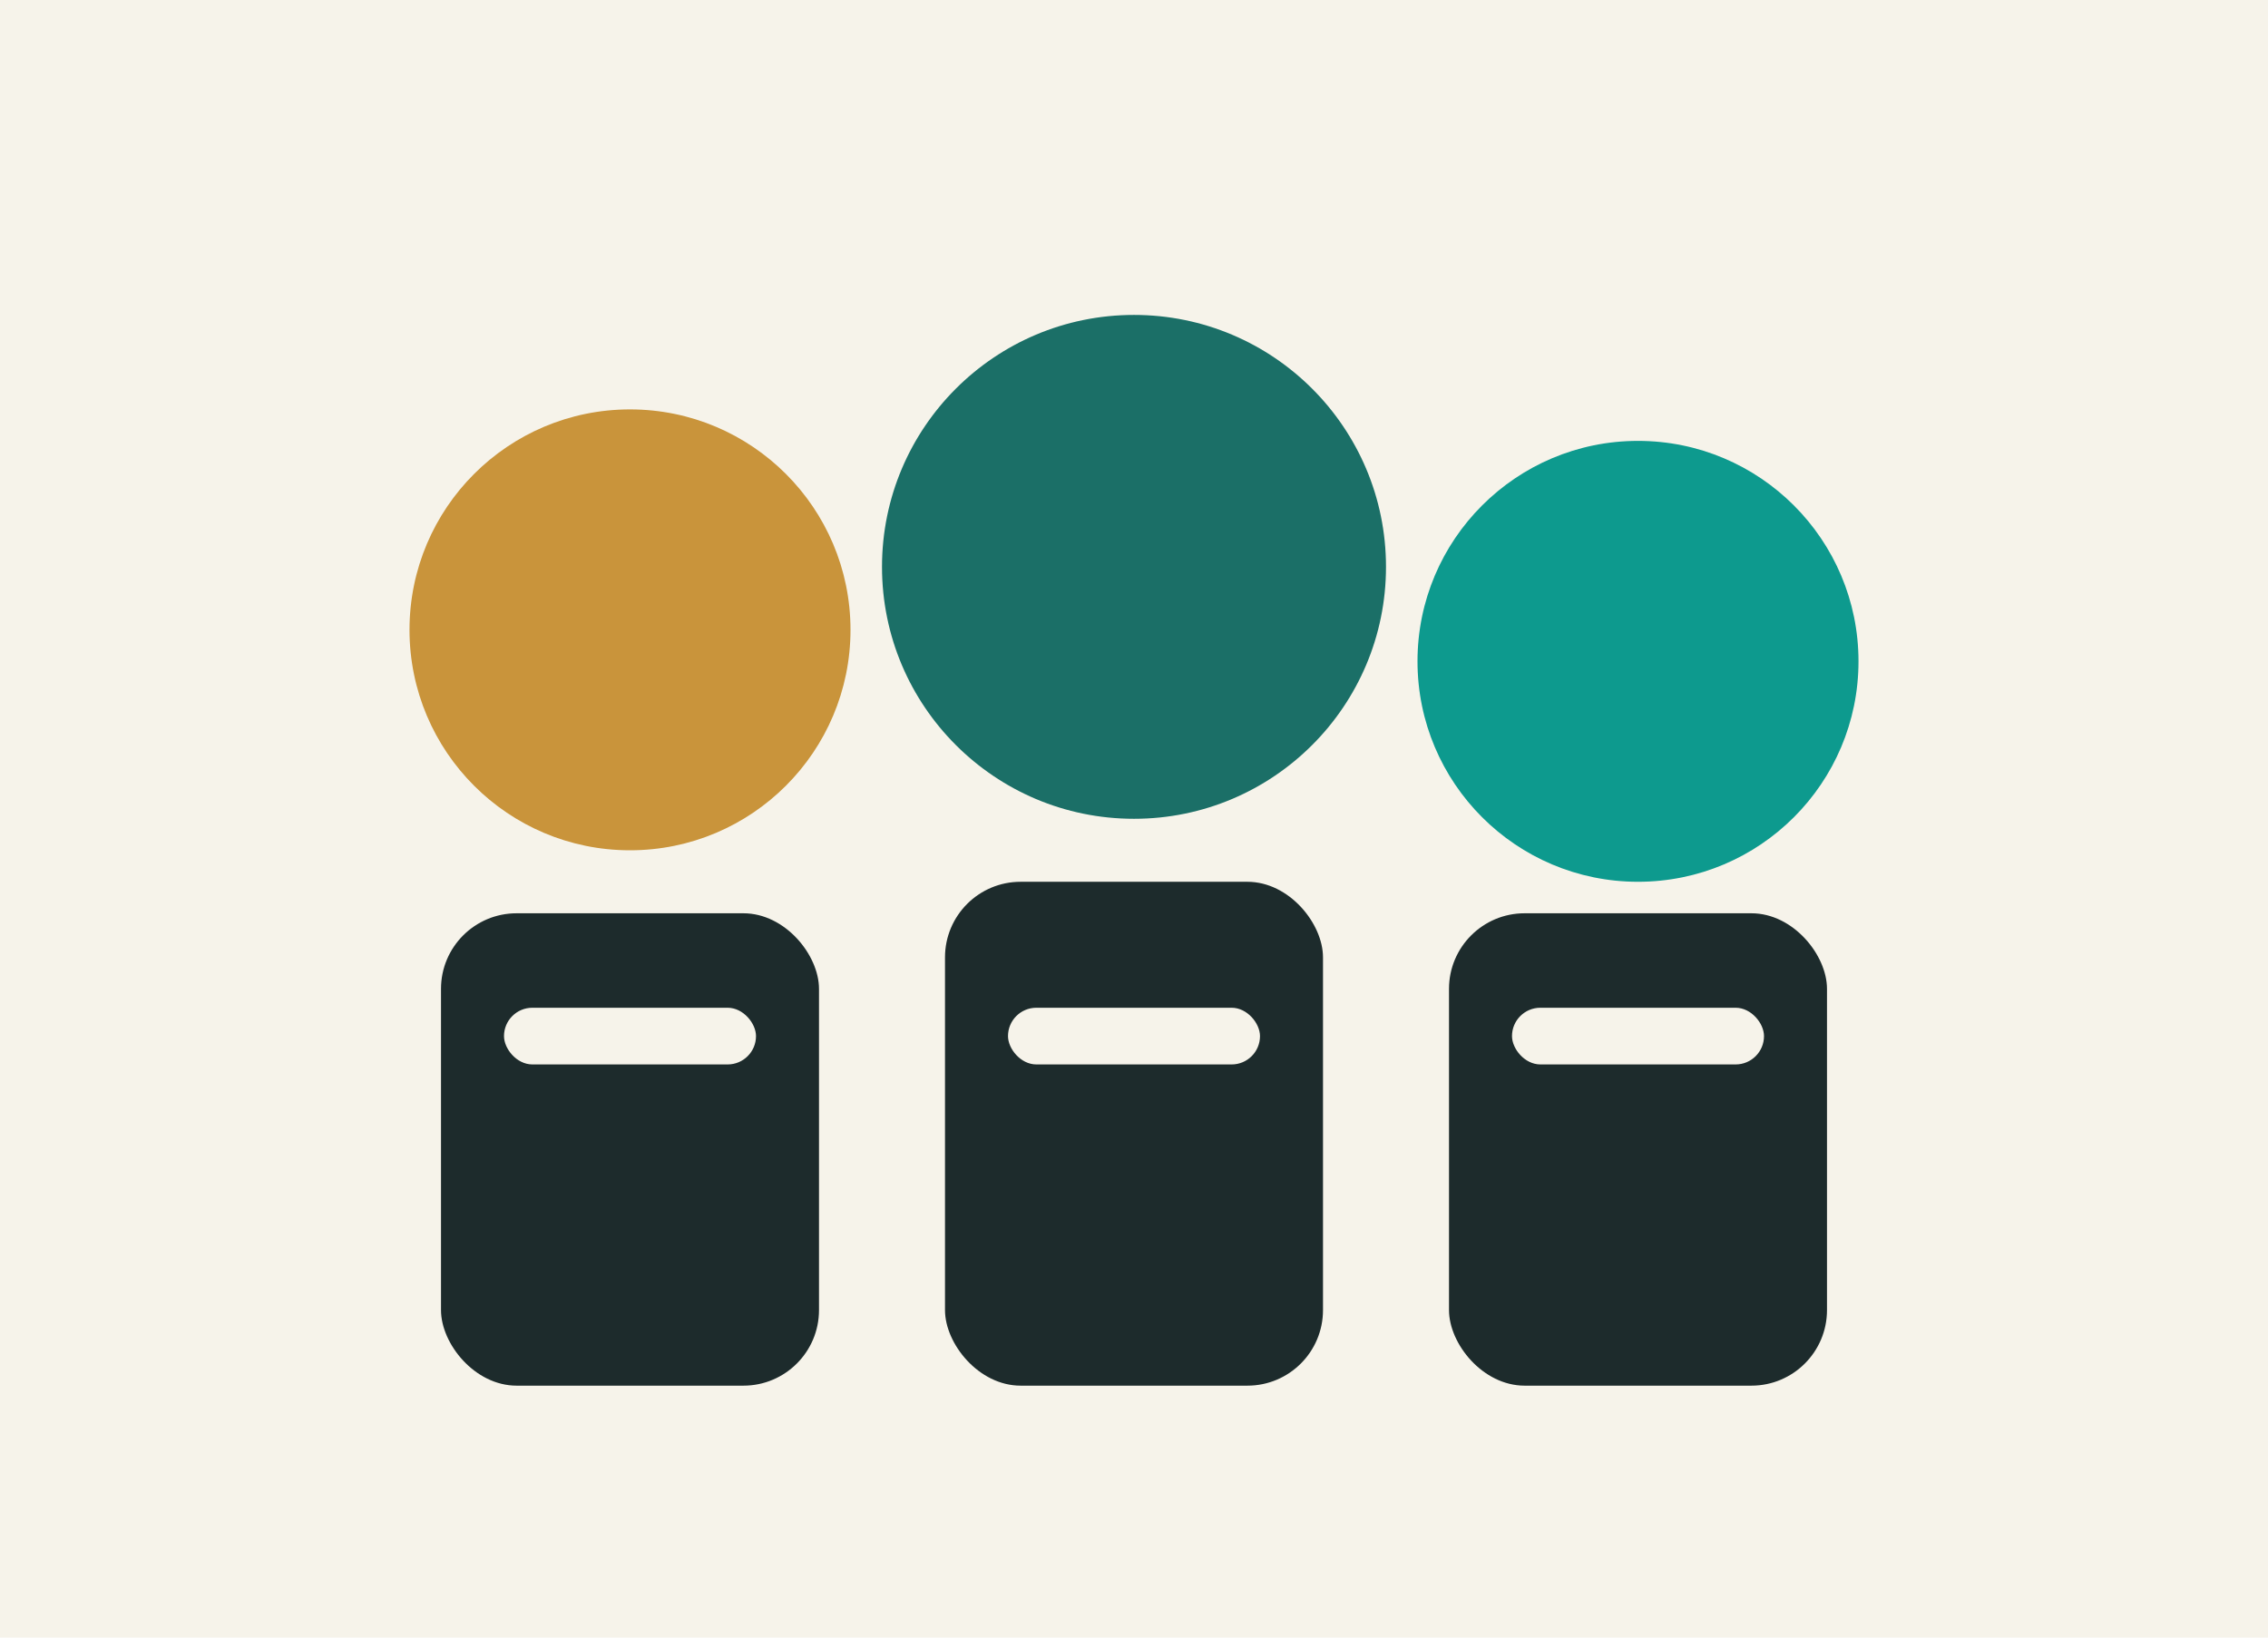
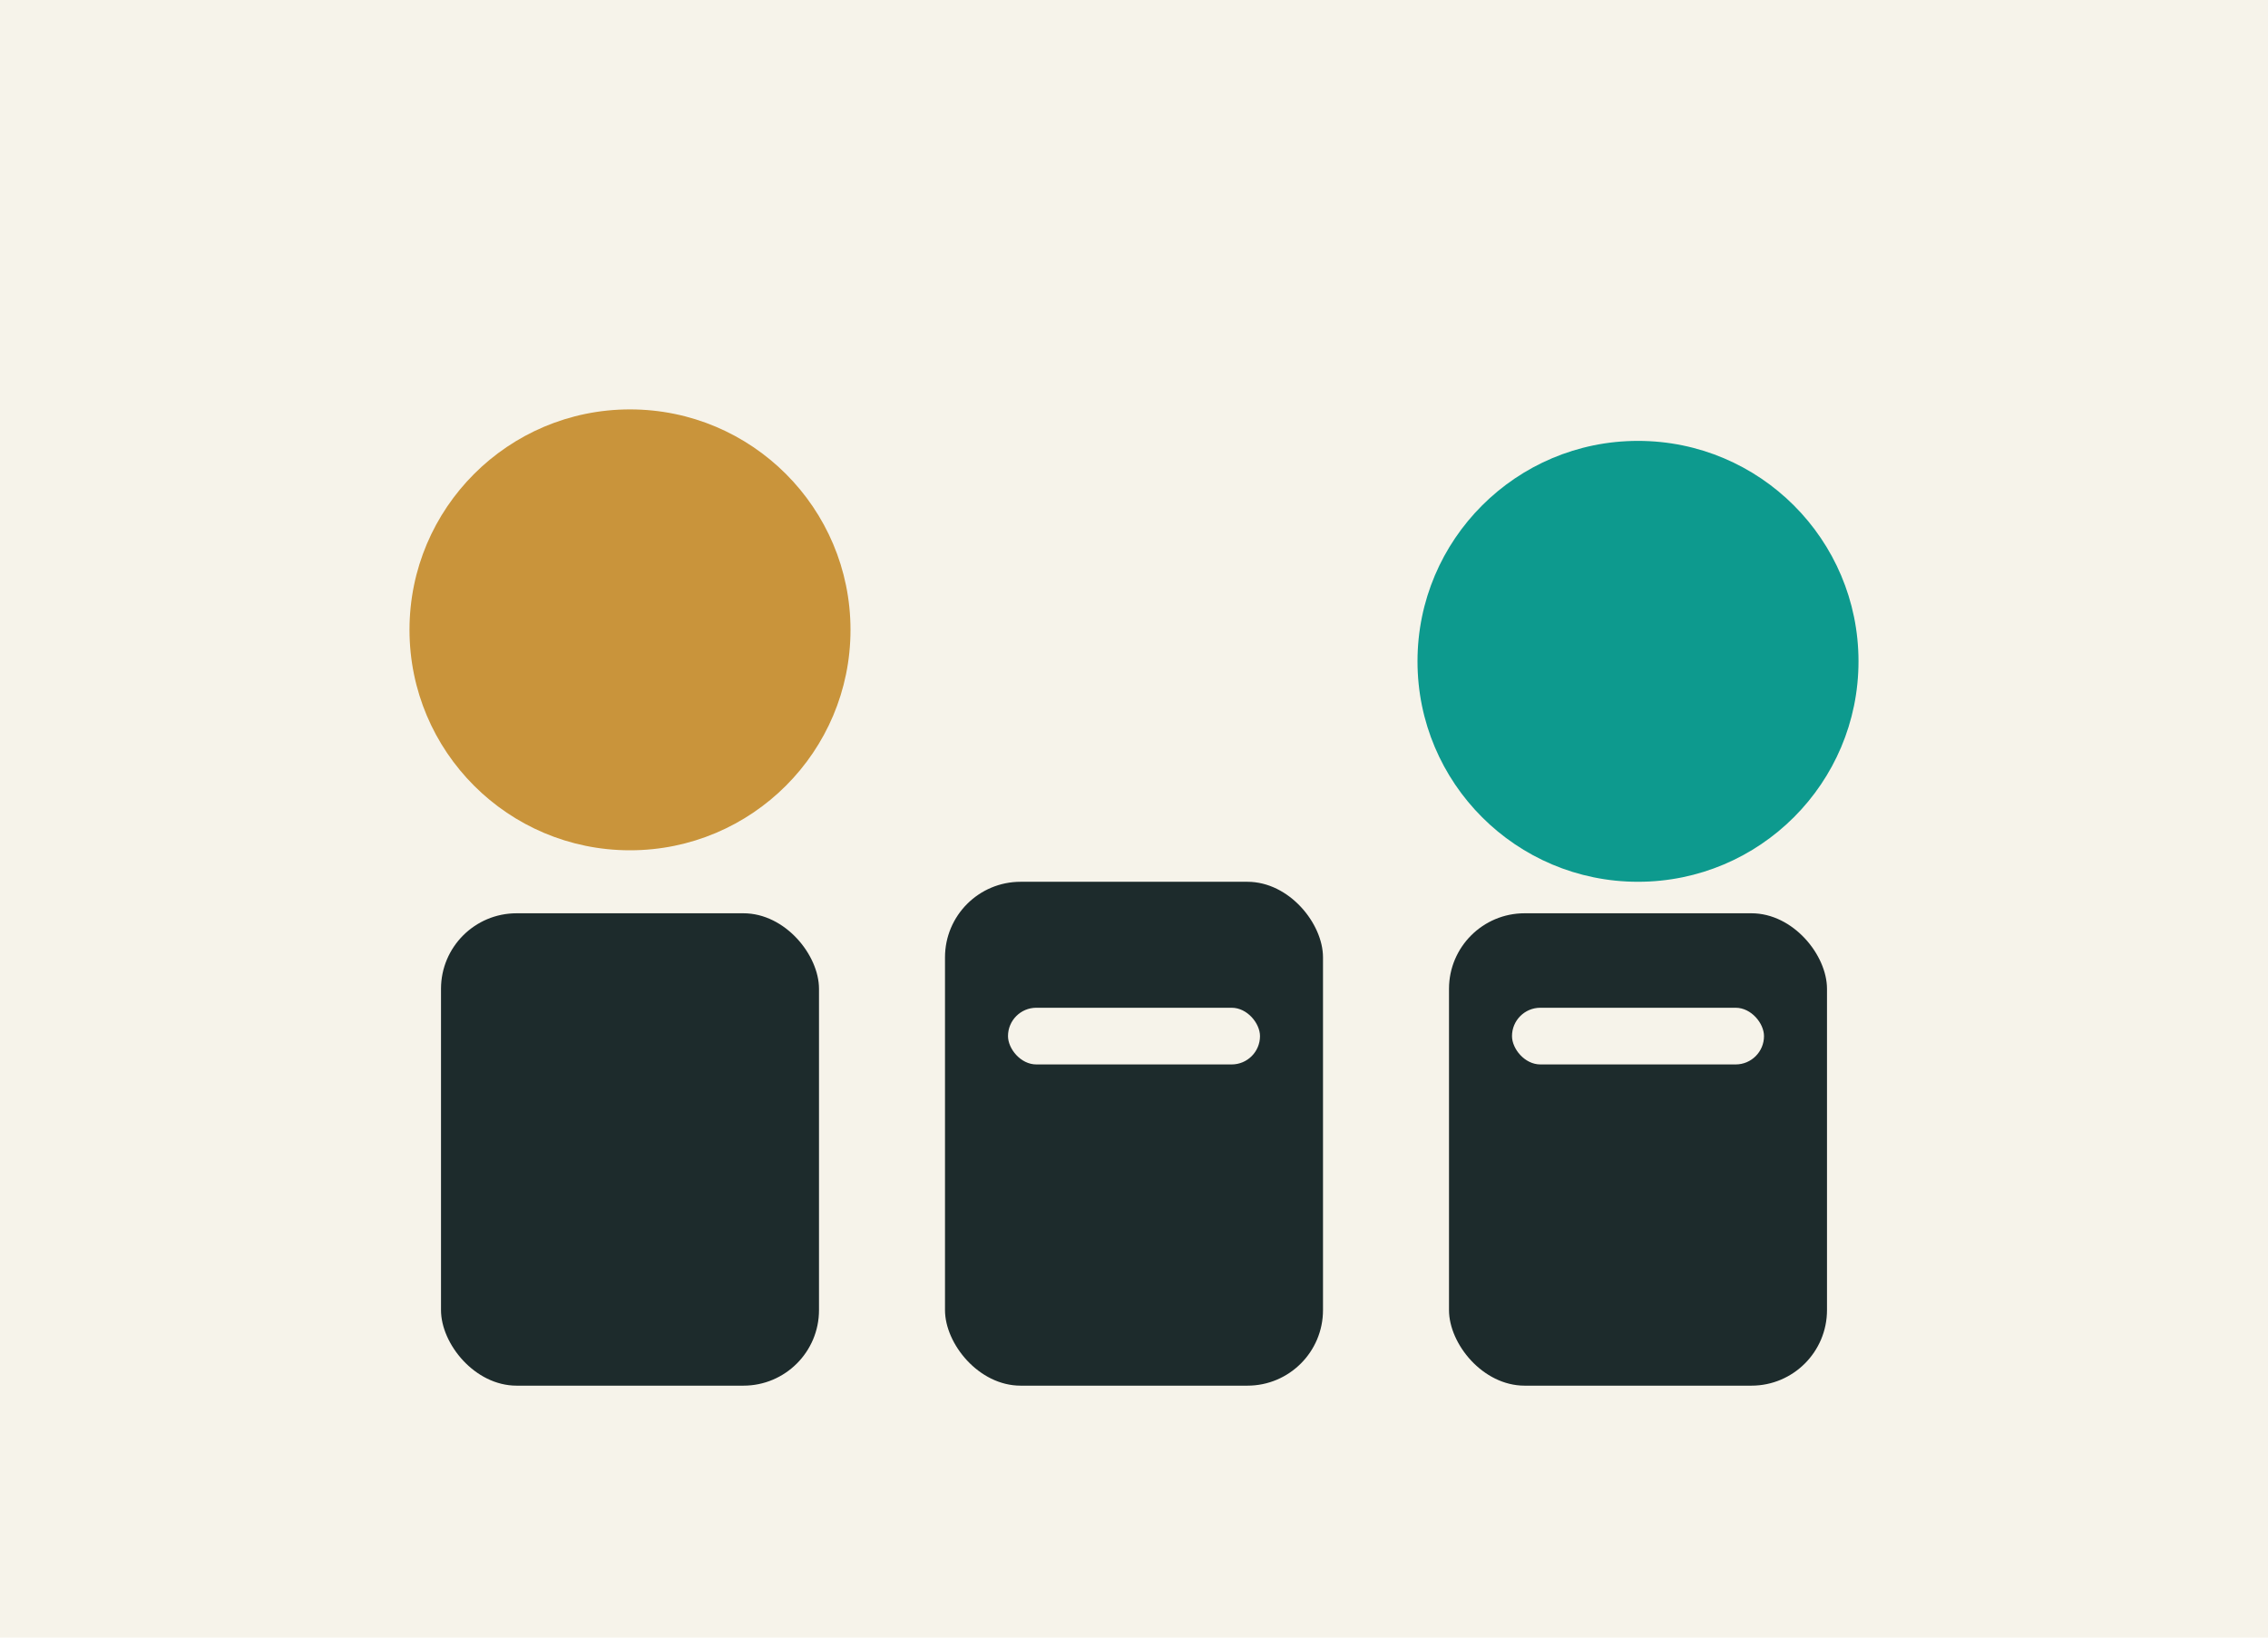
<svg xmlns="http://www.w3.org/2000/svg" viewBox="0 0 720 520" role="img" aria-label="Dockyard team">
  <rect width="720" height="520" fill="#f6f3ea" />
  <circle cx="200" cy="200" r="70" fill="#c9943b" />
-   <circle cx="360" cy="180" r="80" fill="#1b6f67" />
  <circle cx="520" cy="210" r="70" fill="#0d9a8e" />
  <rect x="140" y="290" width="120" height="150" rx="24" fill="#1d2b2c" />
  <rect x="300" y="280" width="120" height="160" rx="24" fill="#1d2b2c" />
  <rect x="460" y="290" width="120" height="150" rx="24" fill="#1d2b2c" />
-   <rect x="160" y="320" width="80" height="18" rx="9" fill="#f6f3ea" />
  <rect x="320" y="320" width="80" height="18" rx="9" fill="#f6f3ea" />
  <rect x="480" y="320" width="80" height="18" rx="9" fill="#f6f3ea" />
</svg>